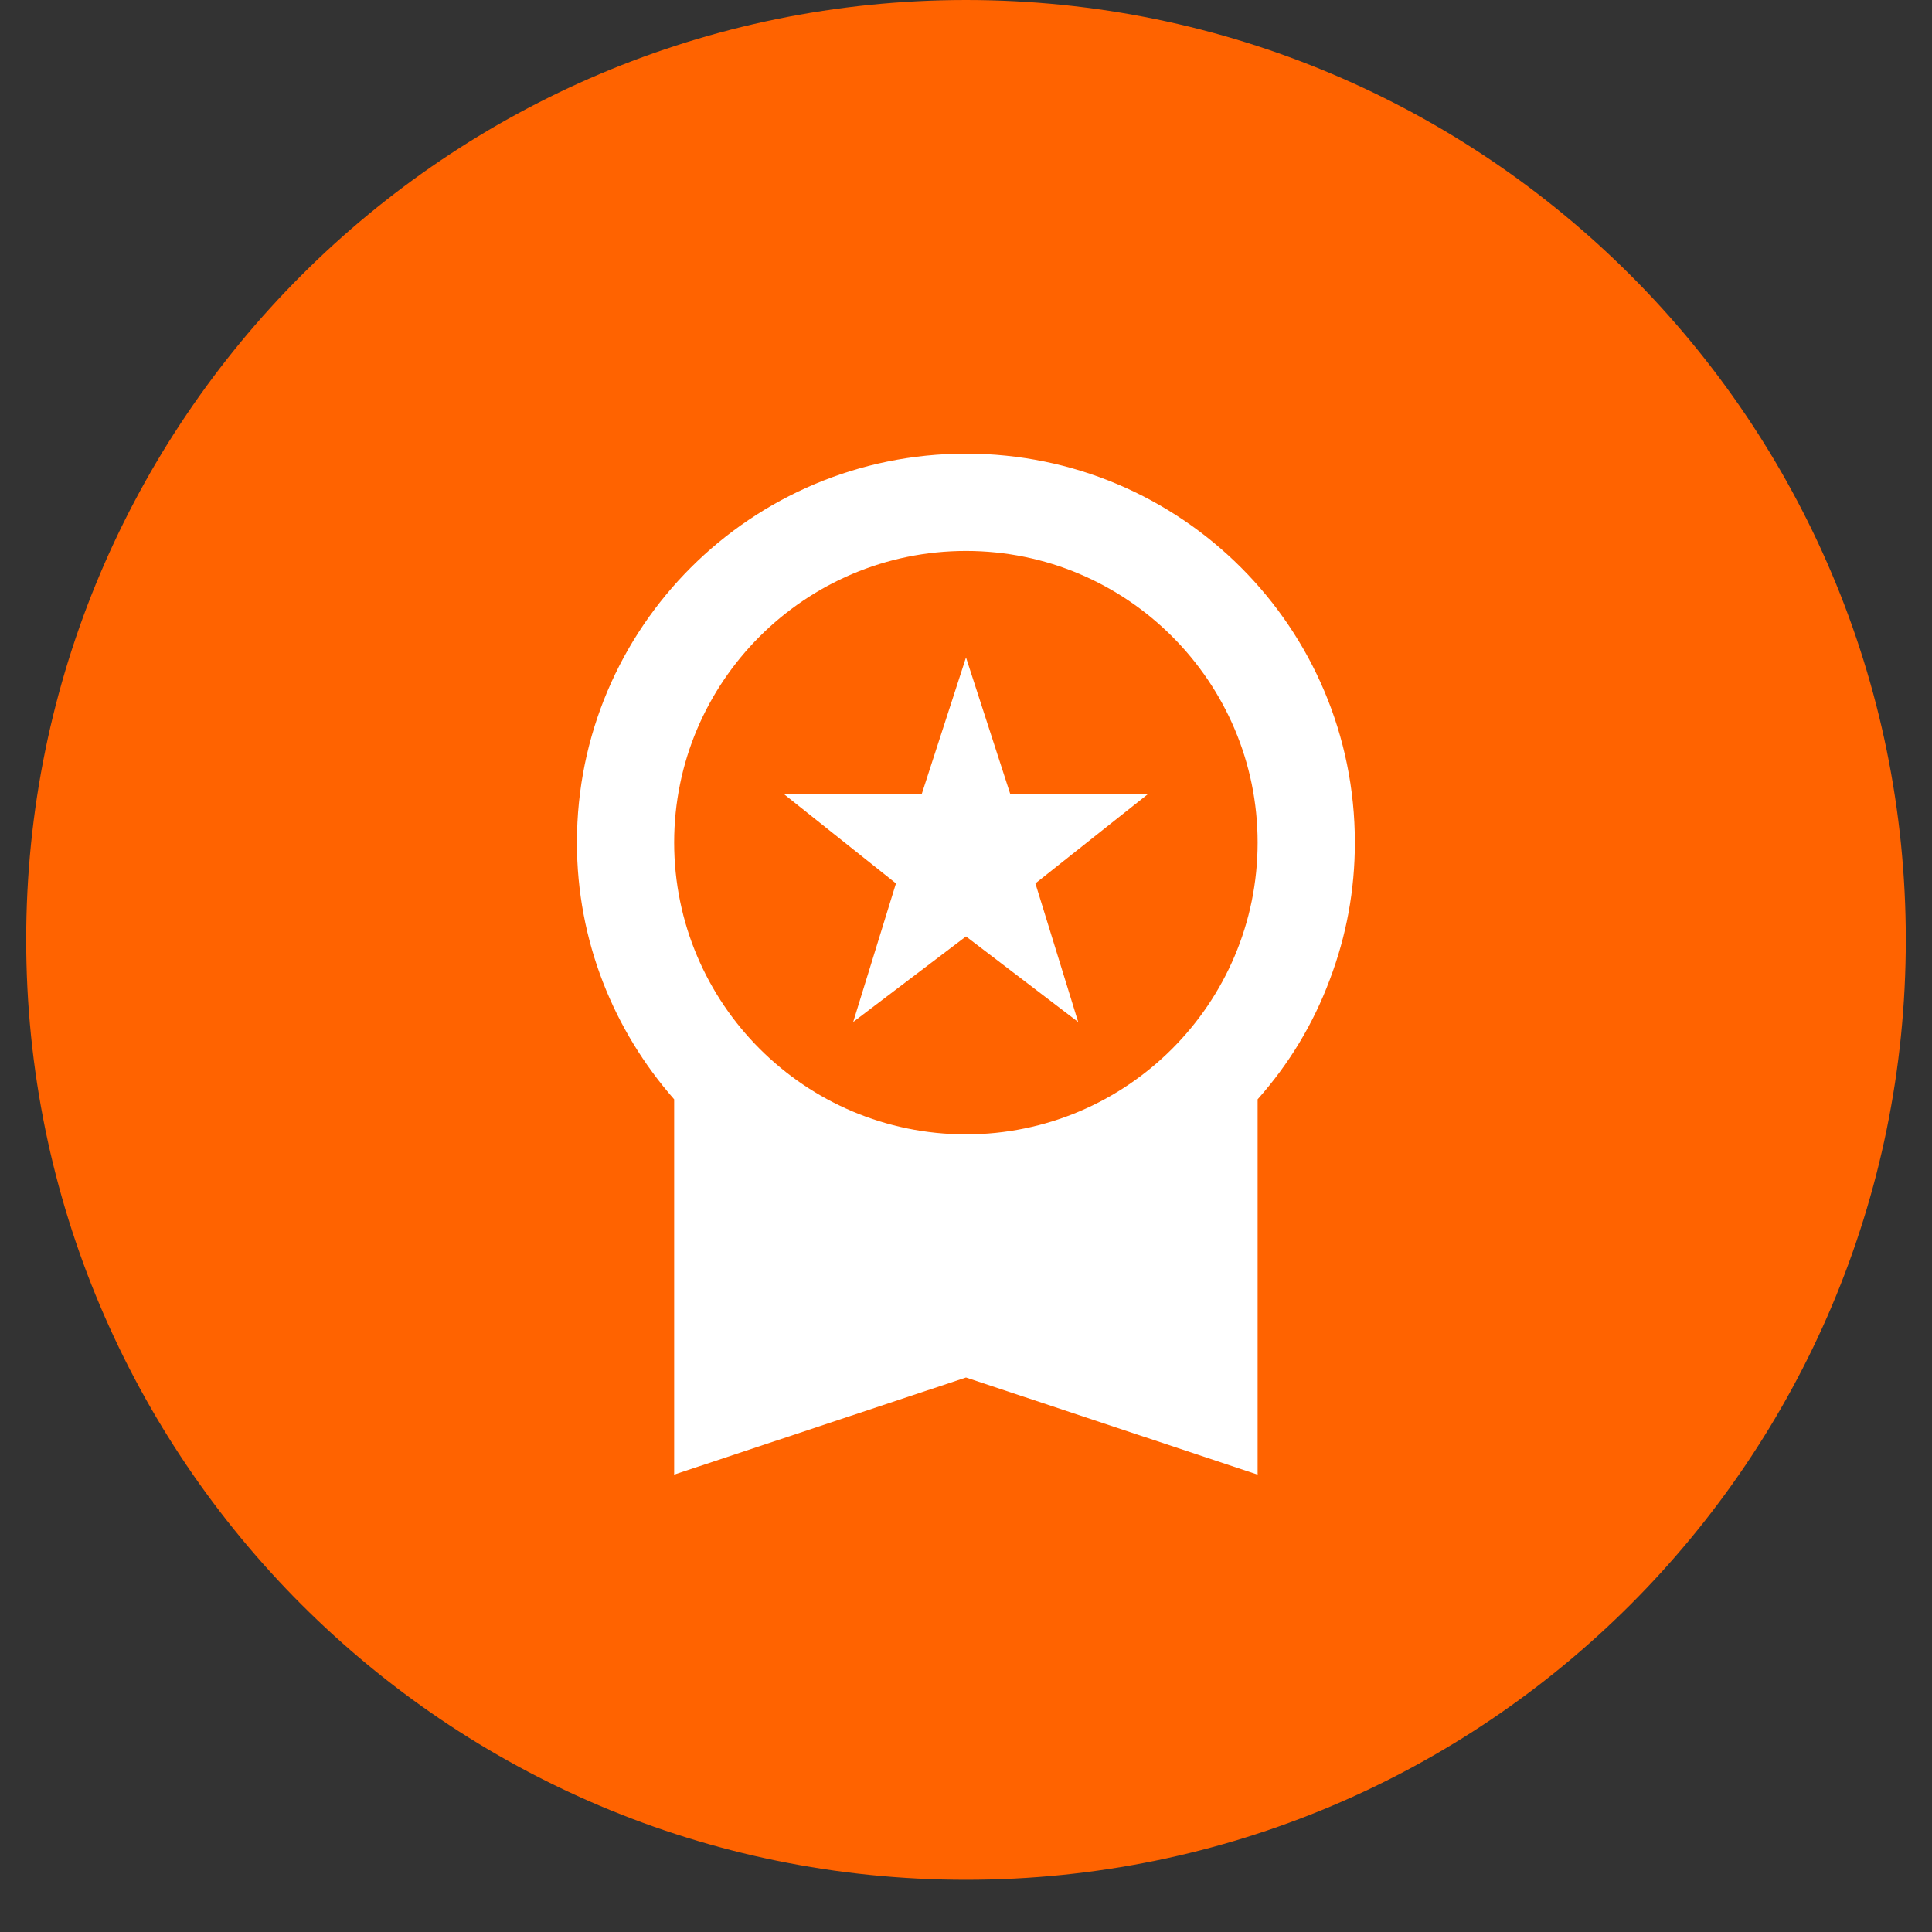
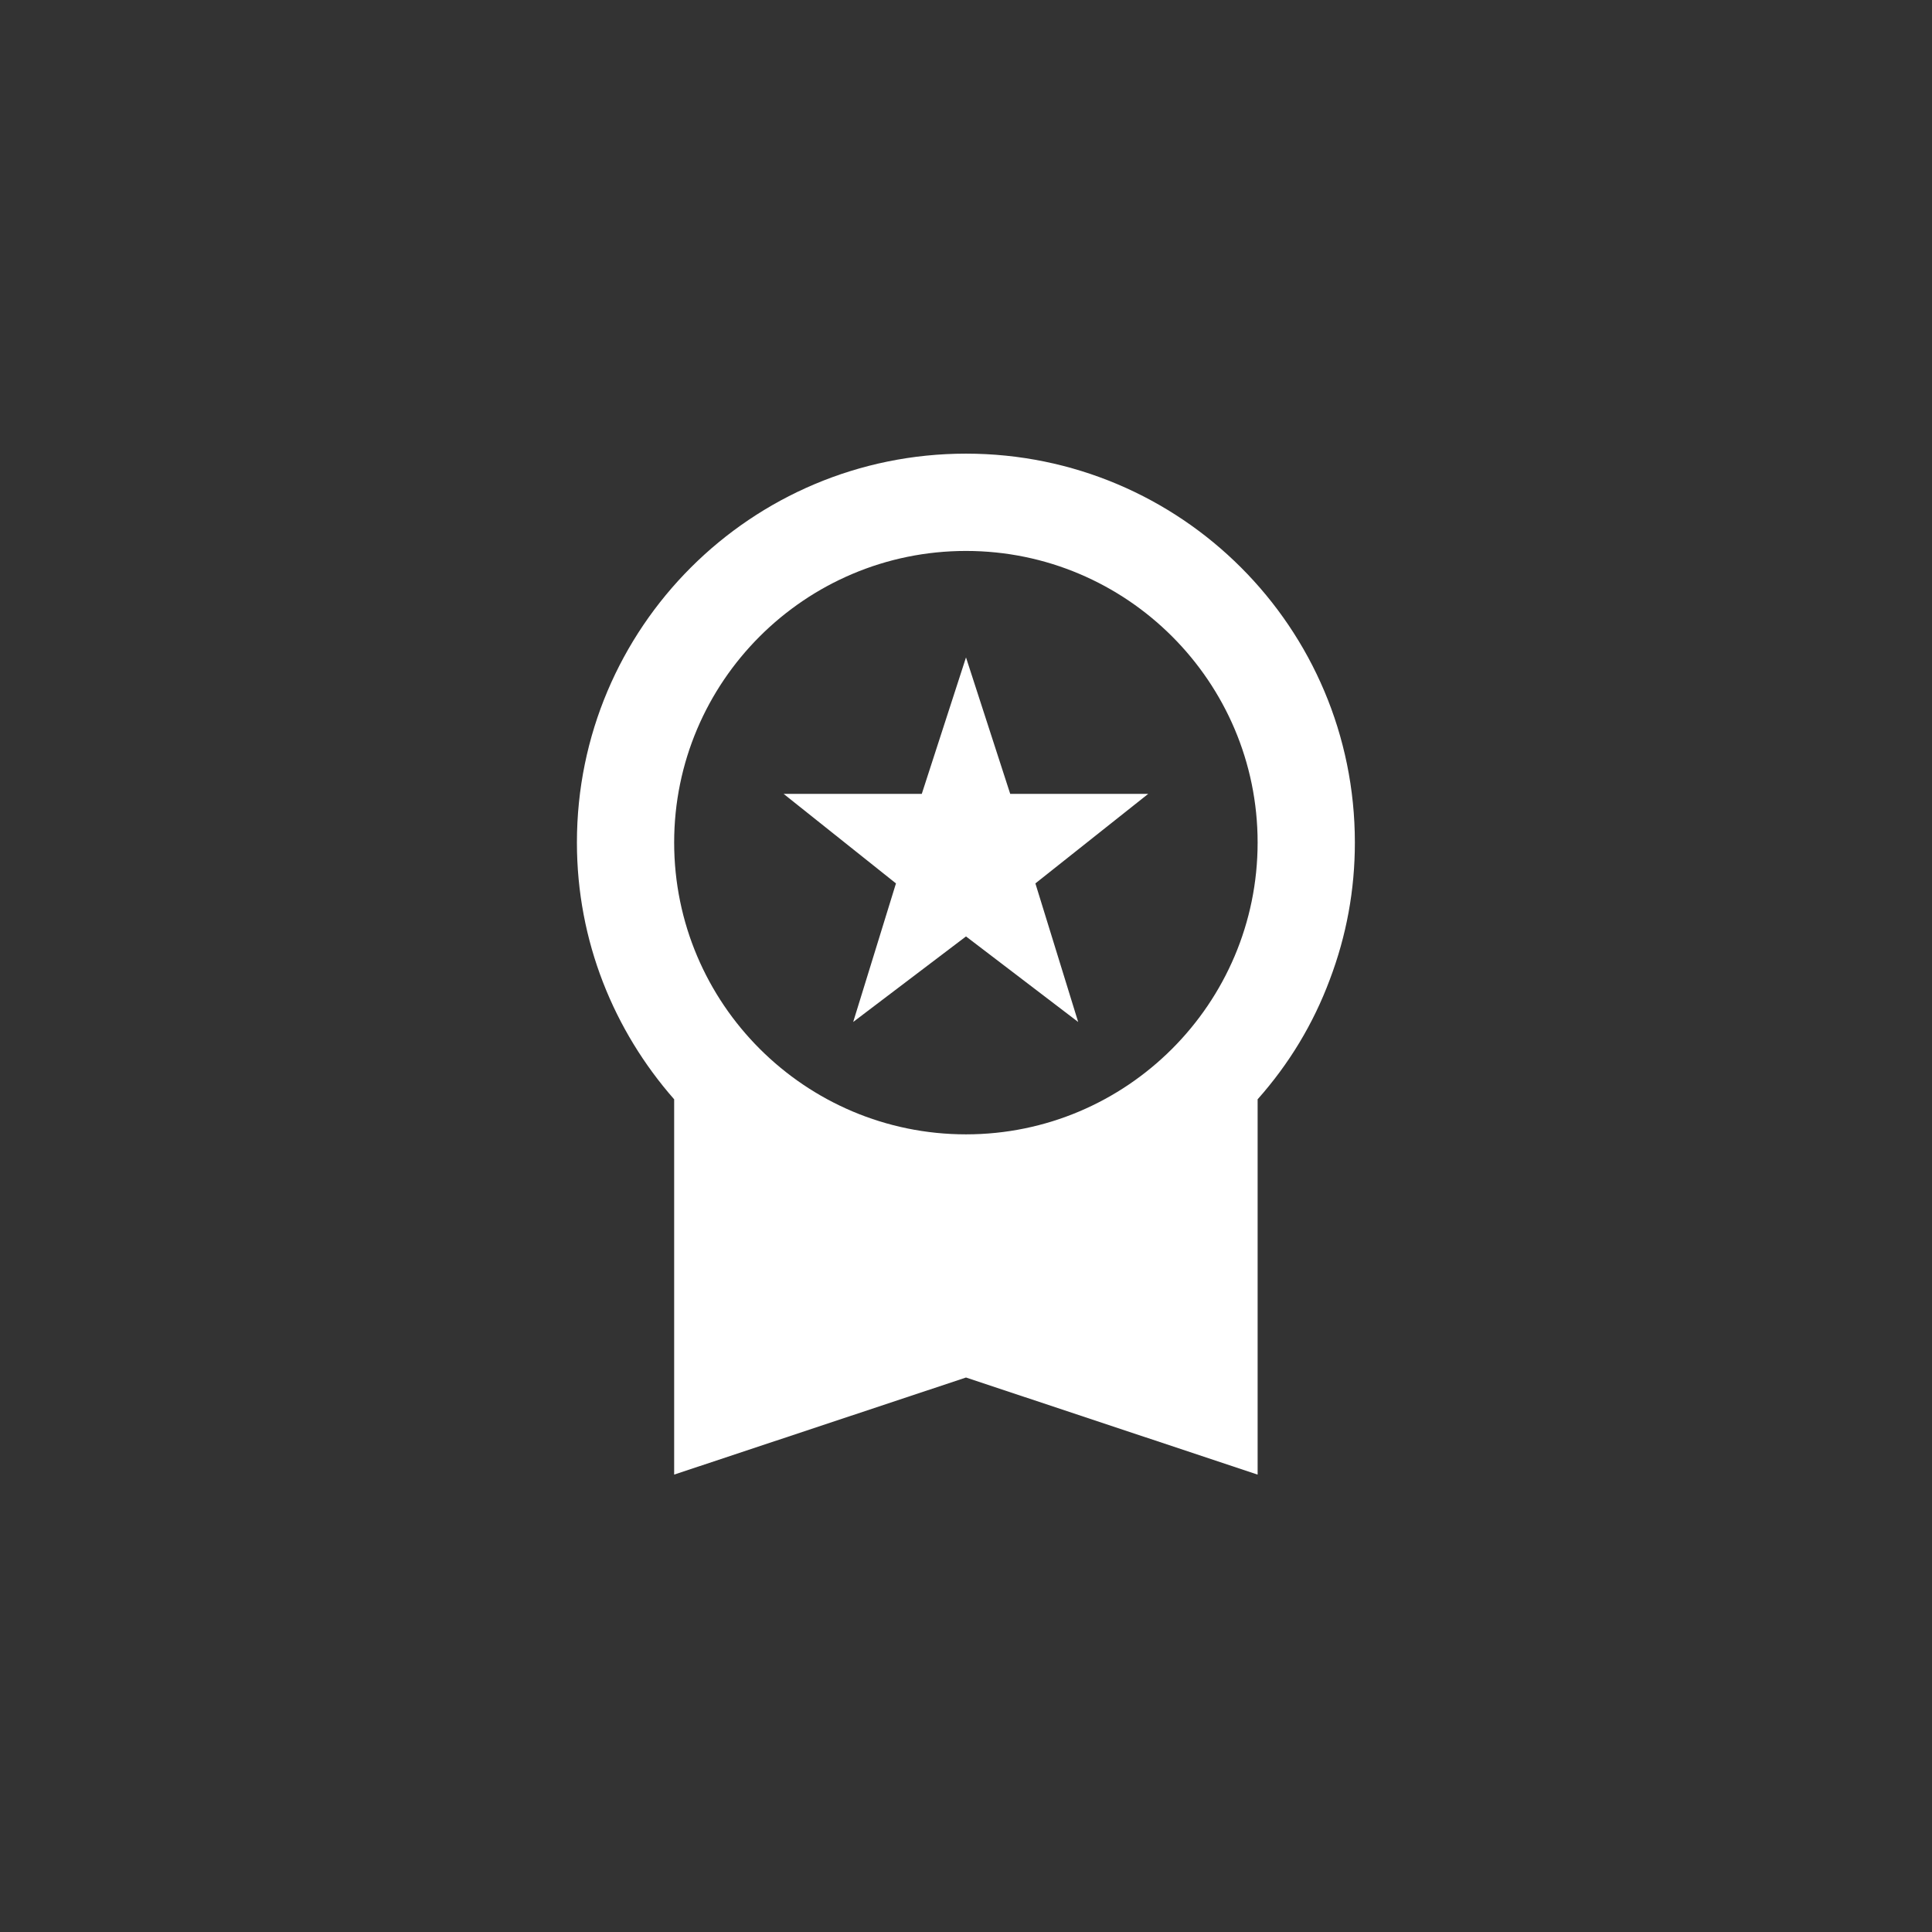
<svg xmlns="http://www.w3.org/2000/svg" width="48" zoomAndPan="magnify" viewBox="0 0 36 36" height="48" preserveAspectRatio="xMidYMid meet" version="1.2">
  <rect x="0" y="0" width="36" height="36" fill="#333333" stroke="none" />
  <defs>
    <clipPath id="5ecd2afd03">
      <path d="M 0.488 0 L 35.512 0 L 35.512 35.027 L 0.488 35.027 Z M 0.488 0 " />
    </clipPath>
    <clipPath id="5b07afa448">
-       <path d="M 18 0 C 8.328 0 0.488 7.84 0.488 17.512 C 0.488 27.188 8.328 35.027 18 35.027 C 27.672 35.027 35.512 27.188 35.512 17.512 C 35.512 7.84 27.672 0 18 0 Z M 18 0 " />
-     </clipPath>
+       </clipPath>
  </defs>
  <g id="c5a8e6bb40">
    <g clip-rule="nonzero" clip-path="url(#5ecd2afd03)">
      <g clip-rule="nonzero" clip-path="url(#5b07afa448)">
        <path style=" stroke:none;fill-rule:nonzero;fill:#ff6300;fill-opacity:1;" d="M 0.488 0 L 35.512 0 L 35.512 35.027 L 0.488 35.027 Z M 0.488 0 " />
      </g>
    </g>
    <path style=" stroke:none;fill-rule:nonzero;fill:#ffffff;fill-opacity:1;" d="M 15.898 19.043 L 18 17.449 L 20.09 19.043 L 19.293 16.461 L 21.395 14.793 L 18.824 14.793 L 18 12.25 L 17.176 14.793 L 14.602 14.793 L 16.695 16.461 Z M 25.246 15.699 C 25.246 11.695 22.004 8.453 18 8.453 C 13.996 8.453 10.75 11.695 10.75 15.699 C 10.75 17.539 11.441 19.207 12.562 20.484 L 12.562 27.477 L 18 25.668 L 23.434 27.477 L 23.434 20.484 C 24.02 19.824 24.469 19.082 24.777 18.258 C 25.09 17.434 25.246 16.582 25.246 15.699 M 18 10.266 C 20.996 10.266 23.434 12.703 23.434 15.699 C 23.434 18.699 20.996 21.137 18 21.137 C 15 21.137 12.562 18.699 12.562 15.699 C 12.562 12.703 15 10.266 18 10.266 " />
  </g>
</svg>